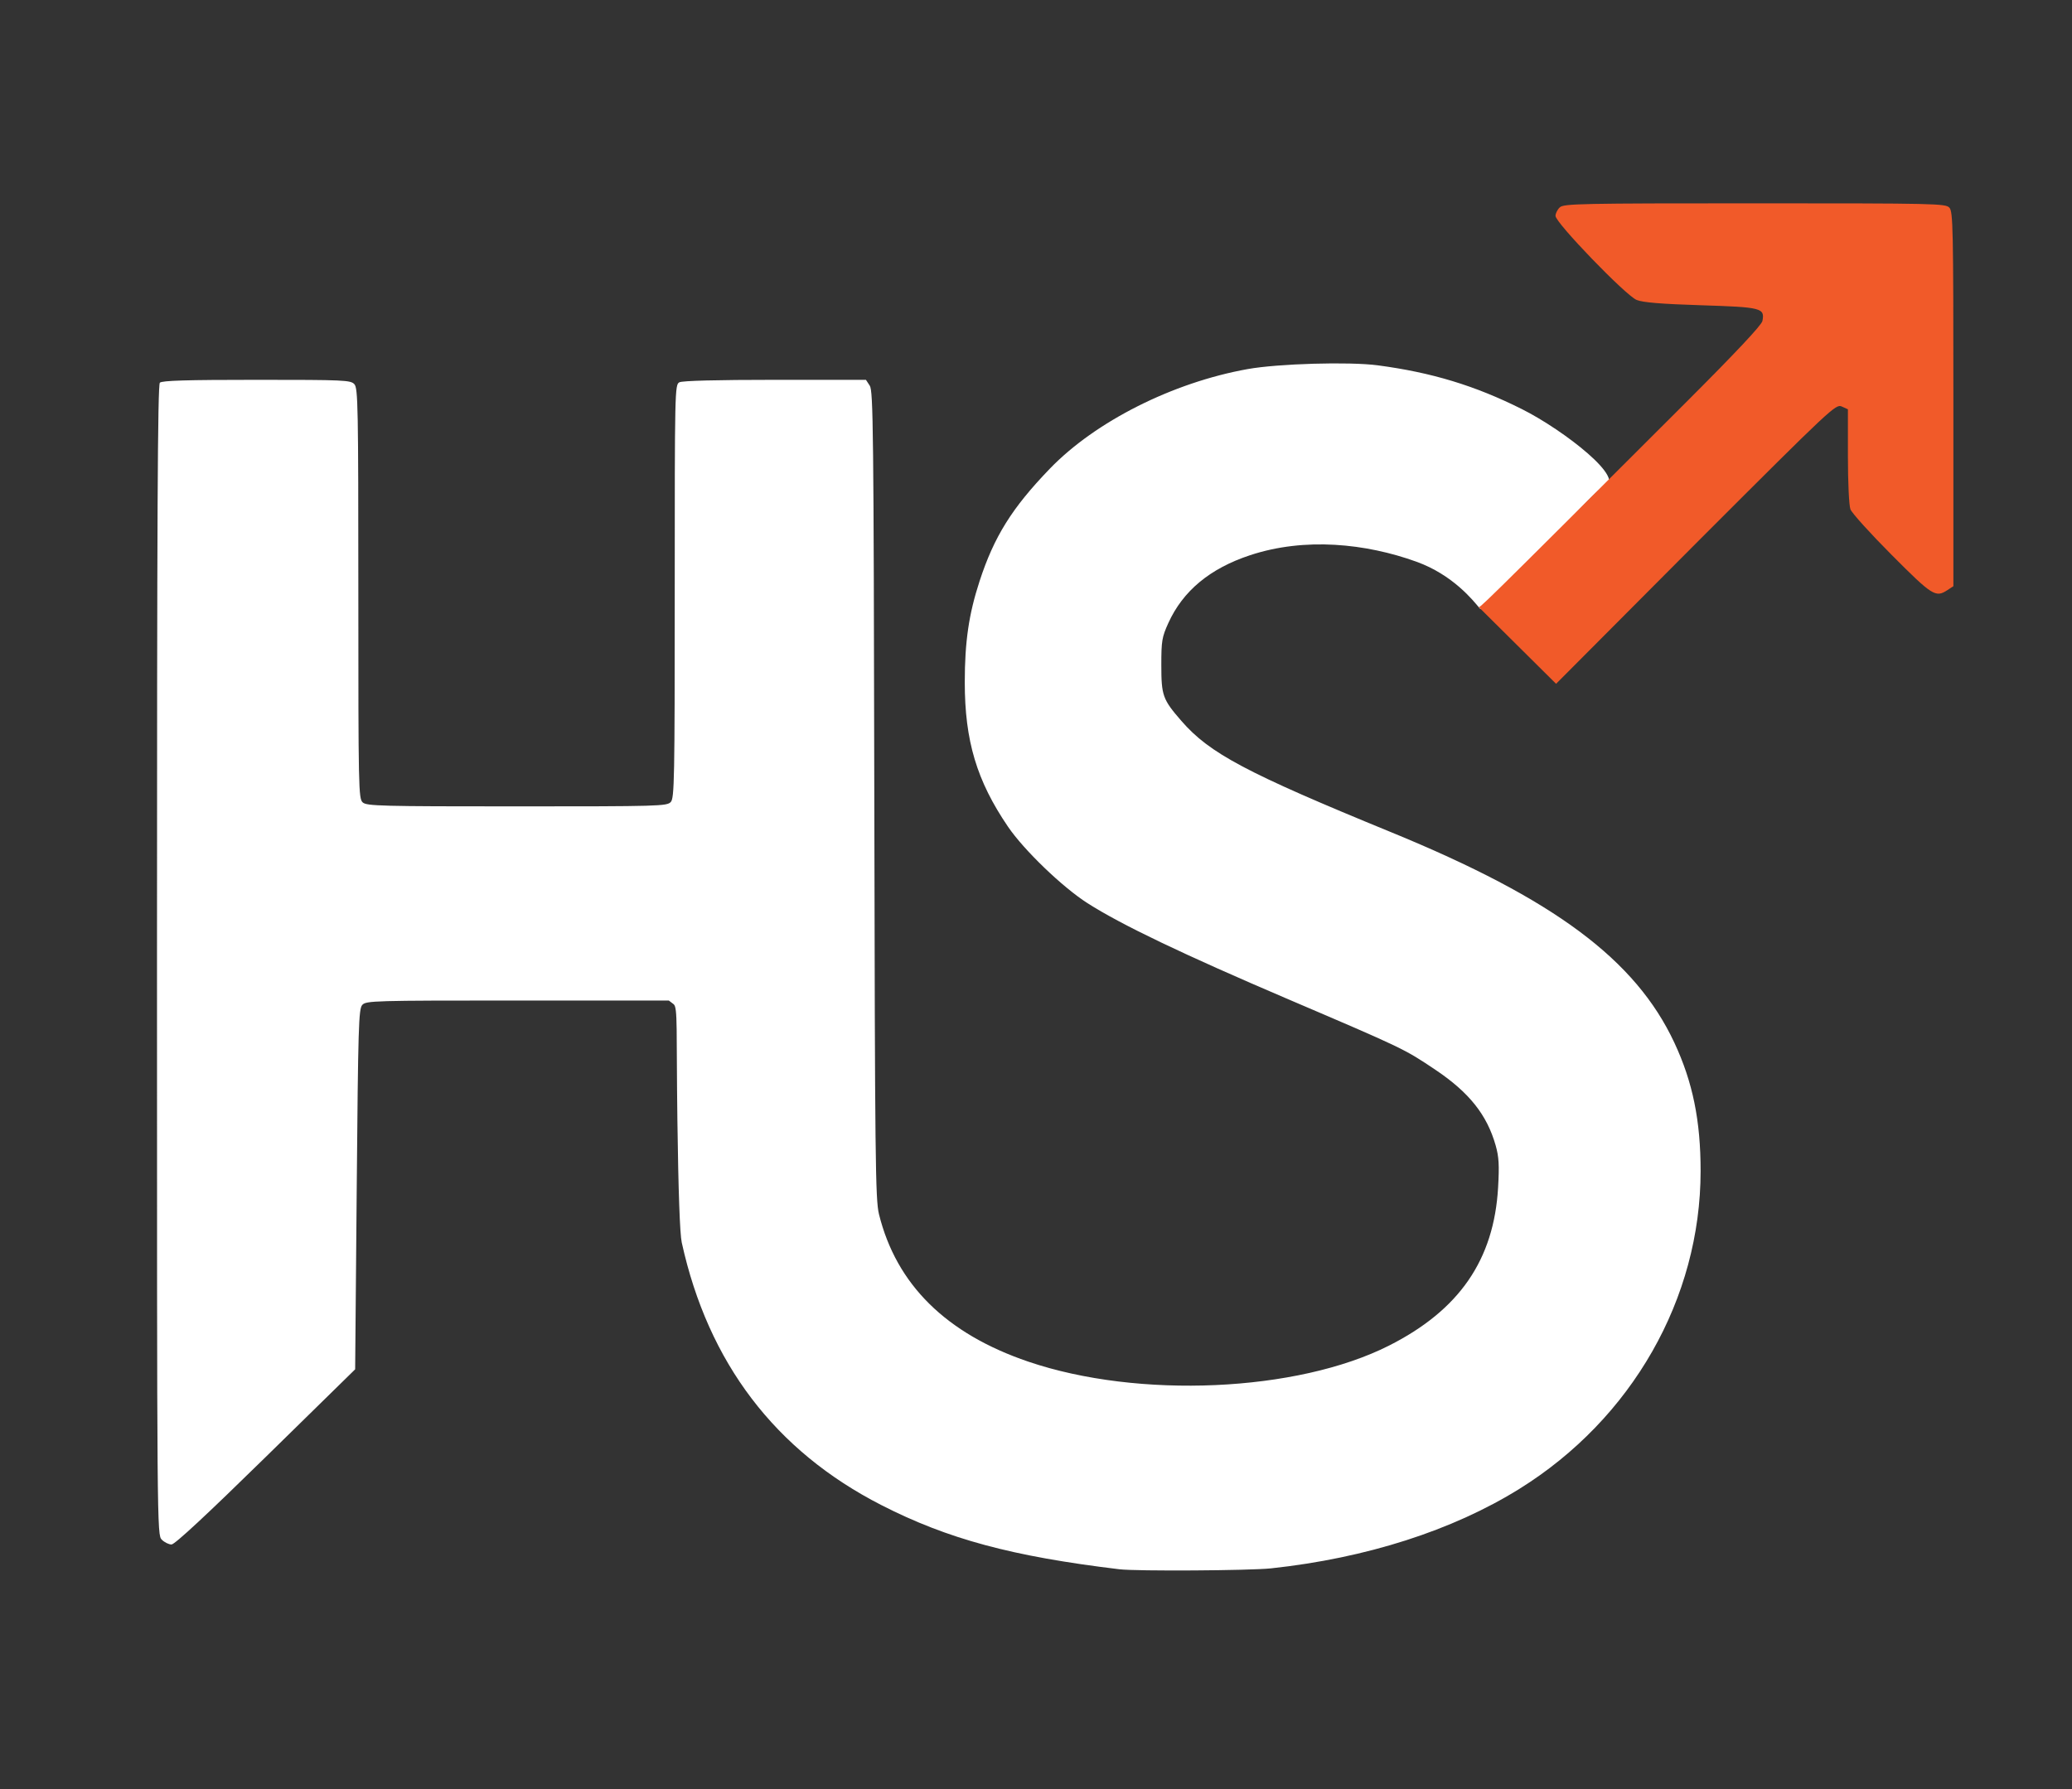
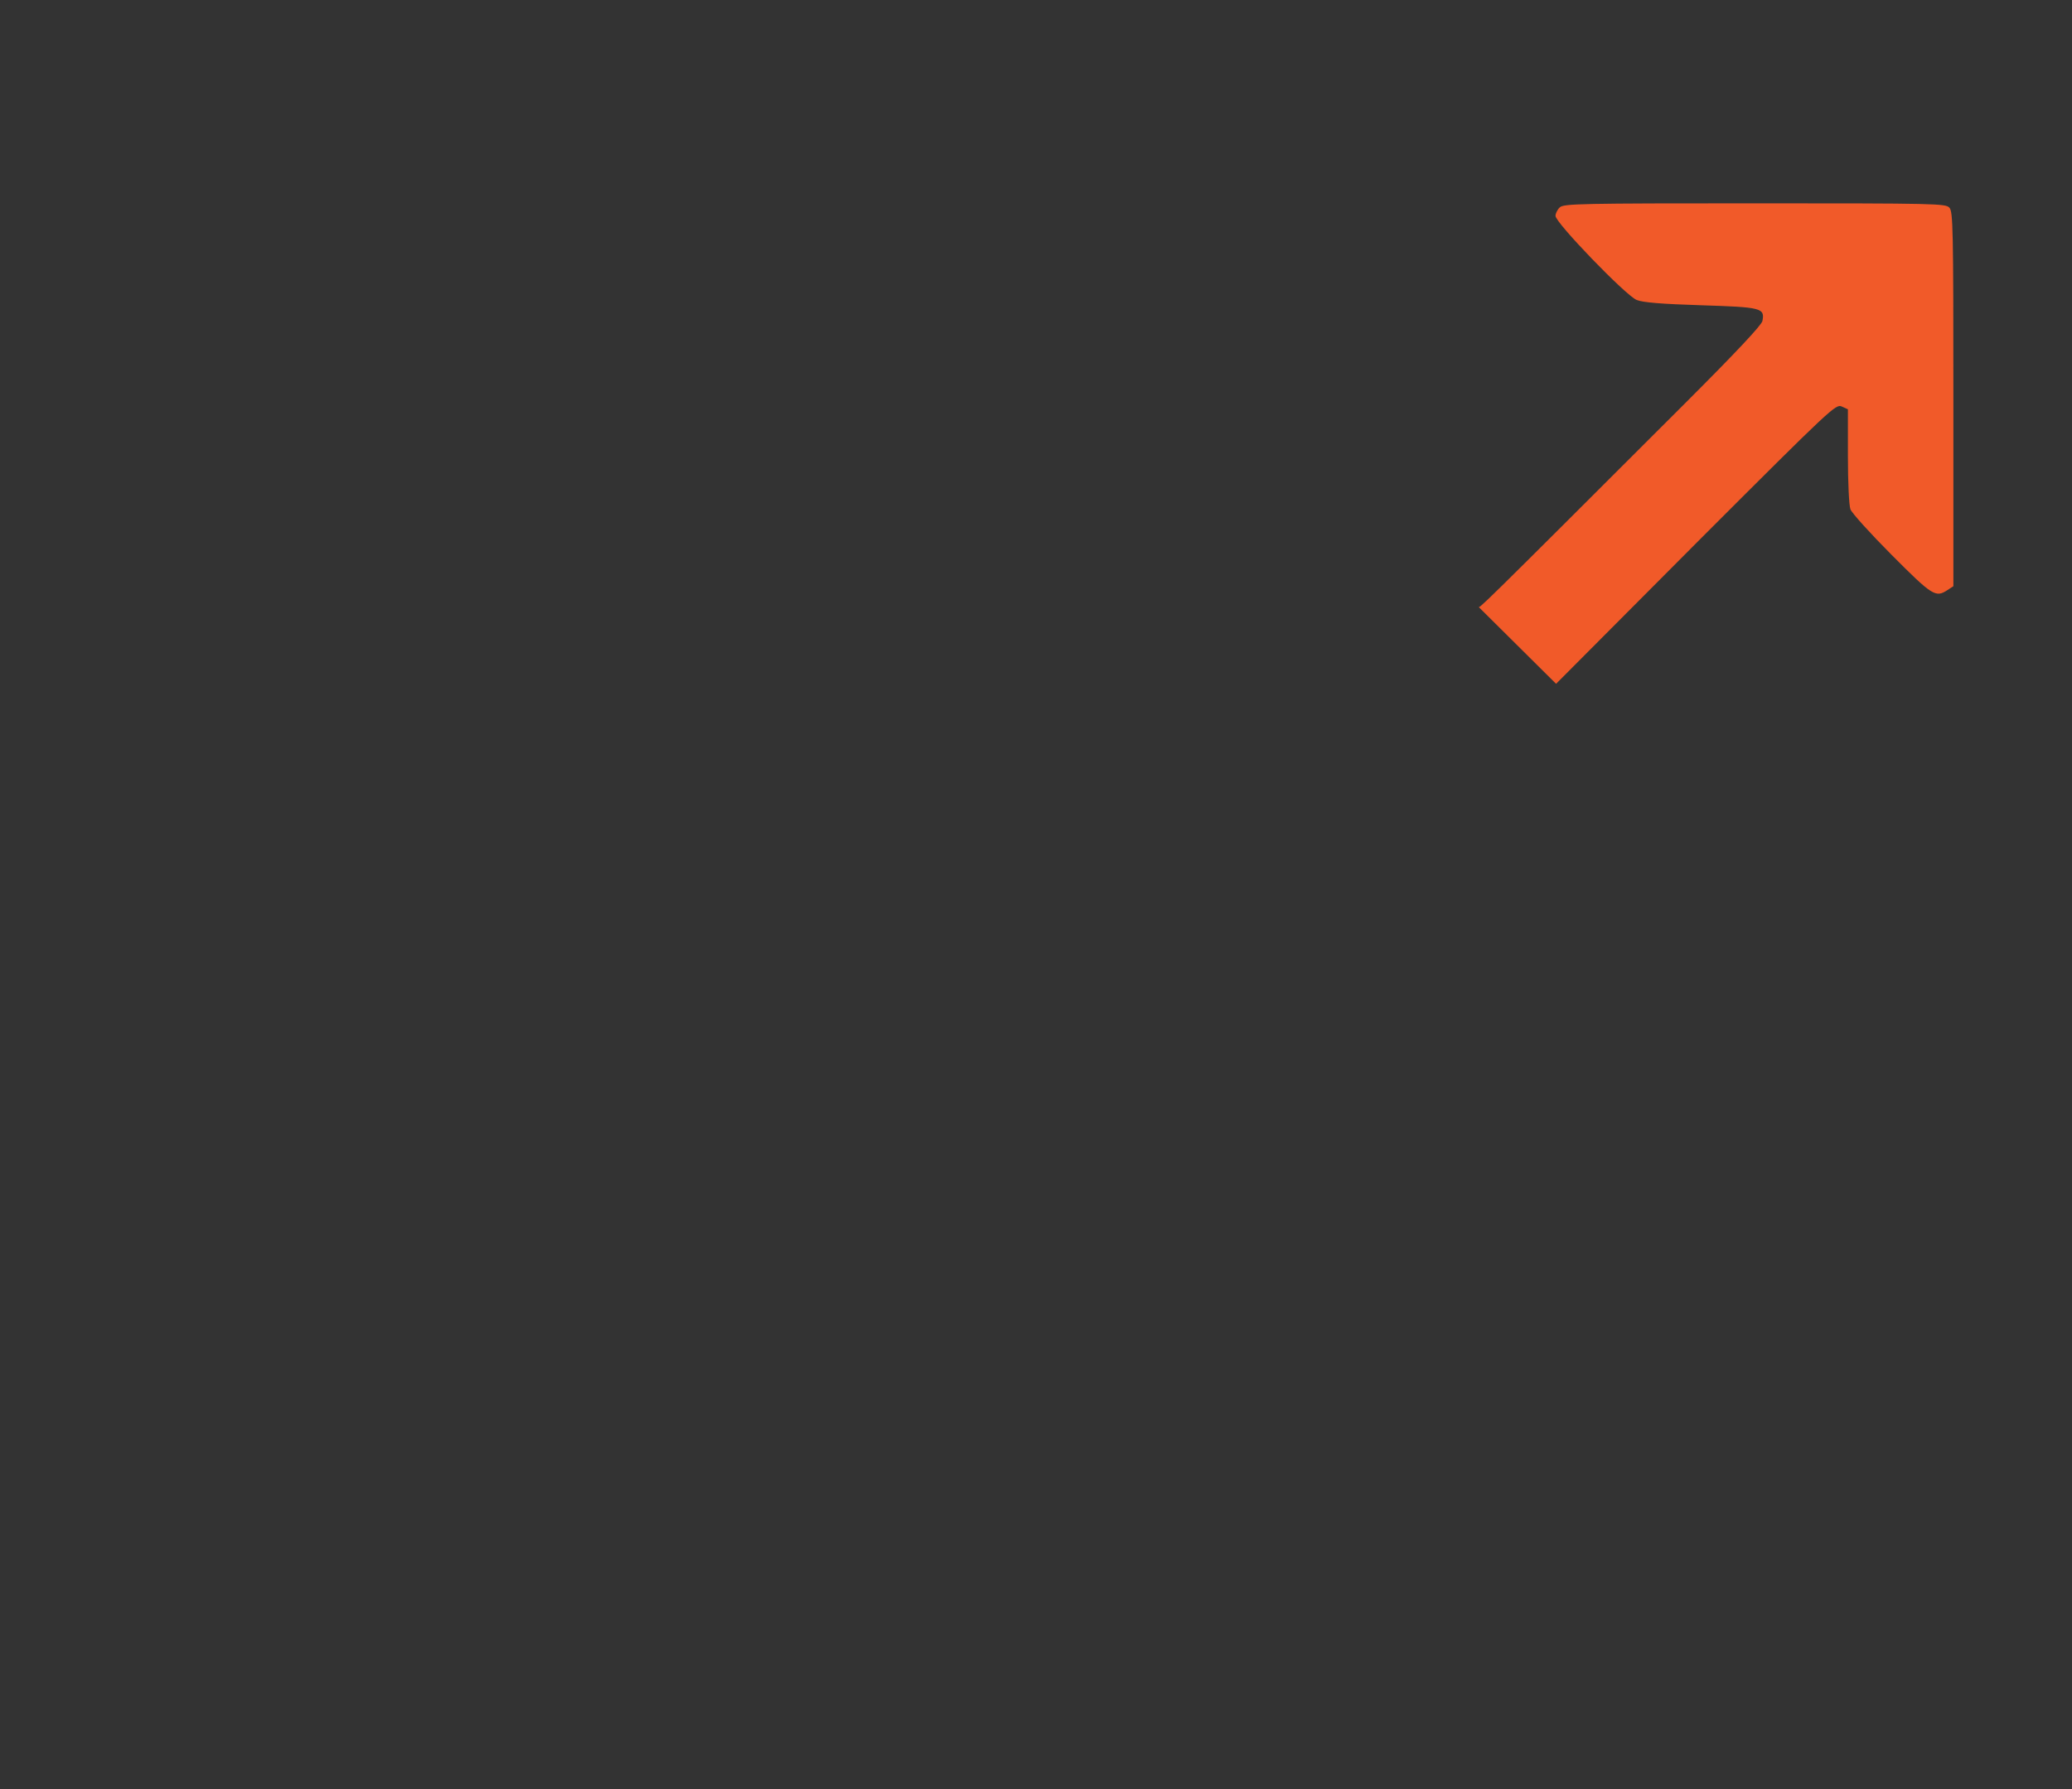
<svg xmlns="http://www.w3.org/2000/svg" xmlns:ns1="http://sodipodi.sourceforge.net/DTD/sodipodi-0.dtd" xmlns:ns2="http://www.inkscape.org/namespaces/inkscape" xmlns:xlink="http://www.w3.org/1999/xlink" width="22cm" height="19cm" viewBox="0 0 220 190" version="1.1" id="svg1" xml:space="preserve" ns1:docname="logo - copia.svg" ns2:version="1.4 (86a8ad7, 2024-10-11)" ns2:export-filename="logo_bg_transparente_sin_nombre.png" ns2:export-xdpi="96" ns2:export-ydpi="96">
  <rect x="0" y="0" width="220" height="190" fill="#333333" stroke="none" />
  <ns1:namedview id="namedview1" pagecolor="#052a39" bordercolor="#000000" borderopacity="0.25" ns2:showpageshadow="2" ns2:pageopacity="0.0" ns2:pagecheckerboard="0" ns2:deskcolor="#d1d1d1" ns2:document-units="mm" ns2:zoom="1.0396254" ns2:cx="483.34717" ns2:cy="506.43241" ns2:window-width="2560" ns2:window-height="1369" ns2:window-x="-8" ns2:window-y="-8" ns2:window-maximized="1" ns2:current-layer="layer1" ns2:export-bgcolor="#ffffff00" />
  <defs id="defs1">
    <clipPath clipPathUnits="userSpaceOnUse" id="clipPath20">
      <use x="0" y="0" xlink:href="#g19" id="use20" />
    </clipPath>
  </defs>
  <g ns2:label="Capa 1" ns2:groupmode="layer" id="layer1">
    <g id="g20" clip-path="url(#clipPath20)">
      <g ns2:label="Clip" id="g19" />
    </g>
-     <path style="fill:#ffffff;fill-opacity:1;stroke:none;stroke-width:0.096;stroke-dasharray:none;stroke-opacity:1" d="m 118.851,166.656 c -11.391,-1.369 -18.227,-3.213 -25.275,-6.818 -11.277,-5.768 -18.384,-15.12 -21.189,-27.88 -0.201,-0.912 -0.362,-5.432 -0.463,-12.979 -0.129,-9.648 0.056,-11.985 -0.399,-12.332 l -0.514,-0.393 H 54.95 c -15.283,0 -16.081,0.023 -16.485,0.469 -0.385,0.426 -0.44,2.236 -0.59,19.584 l -0.166,19.115 -9.488,9.301 c -6.262,6.139 -9.666,9.301 -10.011,9.301 -0.288,0 -0.752,-0.229 -1.032,-0.509 -0.506,-0.506 -0.509,-0.848 -0.509,-61.538 0,-47.128 0.07,-61.098 0.305,-61.334 0.227,-0.227 2.859,-0.305 10.268,-0.305 9.328,0 9.989,0.03 10.384,0.465 0.385,0.425 0.421,2.335 0.421,22.229 0,20.761 0.021,21.783 0.465,22.185 0.423,0.382 1.928,0.421 16.376,0.421 15.09,0 15.932,-0.024 16.332,-0.465 0.385,-0.425 0.421,-2.346 0.421,-22.387 0,-21.413 0.011,-21.928 0.492,-22.185 0.315,-0.168 3.98,-0.263 10.151,-0.263 h 9.658 l 0.407,0.621 c 0.368,0.561 0.414,4.722 0.482,43.456 0.068,38.84 0.115,42.994 0.497,44.537 1.849,7.471 7.131,12.687 15.852,15.654 11.692,3.978 28.545,3.229 38.302,-1.703 7.469,-3.775 11.145,-9.11 11.583,-16.811 0.135,-2.369 0.084,-3.233 -0.262,-4.454 -0.919,-3.237 -2.809,-5.614 -6.361,-8.003 -3.343,-2.247 -3.376,-2.263 -15.64,-7.505 -11.221,-4.796 -17.752,-7.923 -21.343,-10.218 -2.646,-1.691 -6.737,-5.628 -8.428,-8.11 -3.322,-4.875 -4.595,-9.128 -4.594,-15.35 0.001,-4.305 0.43,-7.236 1.572,-10.736 1.546,-4.738 3.441,-7.772 7.45,-11.931 4.842,-5.023 13.05,-9.16 21.007,-10.587 3.243,-0.582 10.796,-0.8 13.818,-0.4 5.737,0.76 10.329,2.155 15.313,4.653 4.411,2.211 11.399,7.615 8.643,8.3 -1.255,0.312 -12.316,13.837 -13.116,12.871 -0.714,-0.862 -2.865,-3.573 -6.732,-4.968 -5.368,-1.937 -11.832,-2.617 -17.657,-0.692 -4.265,1.409 -7.135,3.791 -8.684,7.207 -0.68,1.501 -0.745,1.89 -0.745,4.462 0,3.241 0.146,3.647 2.13,5.93 3.002,3.454 6.87,5.507 22.302,11.834 17.265,7.08 25.917,13.514 30.042,22.342 1.951,4.175 2.789,8.277 2.786,13.635 -0.007,13.54 -7.286,26.308 -19.24,33.746 -7.107,4.422 -16.28,7.359 -26.368,8.442 -2.255,0.242 -14.297,0.315 -16.107,0.097 z" id="path7" ns1:nodetypes="ssssscssscsssssssssssssscssssssssssscsssssssssssssssssss" />
    <path style="fill:#f15a29;fill-opacity:1;stroke:none;stroke-width:0.096;stroke-dasharray:none;stroke-opacity:1" d="m 179.008,42.737 c 5.308,-5.305 8.036,-8.212 8.121,-8.65 0.267,-1.378 -0.073,-1.465 -6.513,-1.669 -4.21,-0.133 -6.17,-0.294 -6.833,-0.559 -1.154,-0.462 -8.624,-8.199 -8.624,-8.932 0,-0.27 0.209,-0.681 0.465,-0.913 0.425,-0.384 2.229,-0.421 20.702,-0.421 19.282,0 20.257,0.022 20.658,0.465 0.384,0.425 0.421,2.203 0.421,20.331 v 19.865 l -0.627,0.411 c -1.26,0.826 -1.59,0.618 -5.917,-3.725 -2.266,-2.275 -4.24,-4.458 -4.387,-4.852 -0.152,-0.409 -0.267,-2.839 -0.267,-5.668 v -4.952 l -0.651,-0.297 c -0.632,-0.288 -1.066,0.118 -14.953,14.003 L 165.221,72.62 156.975,64.437 c 0.139,0.149 -0.635,0.955 22.033,-21.699 z" id="path7-1" ns1:nodetypes="ssssssssscsssscssccs" />
  </g>
</svg>